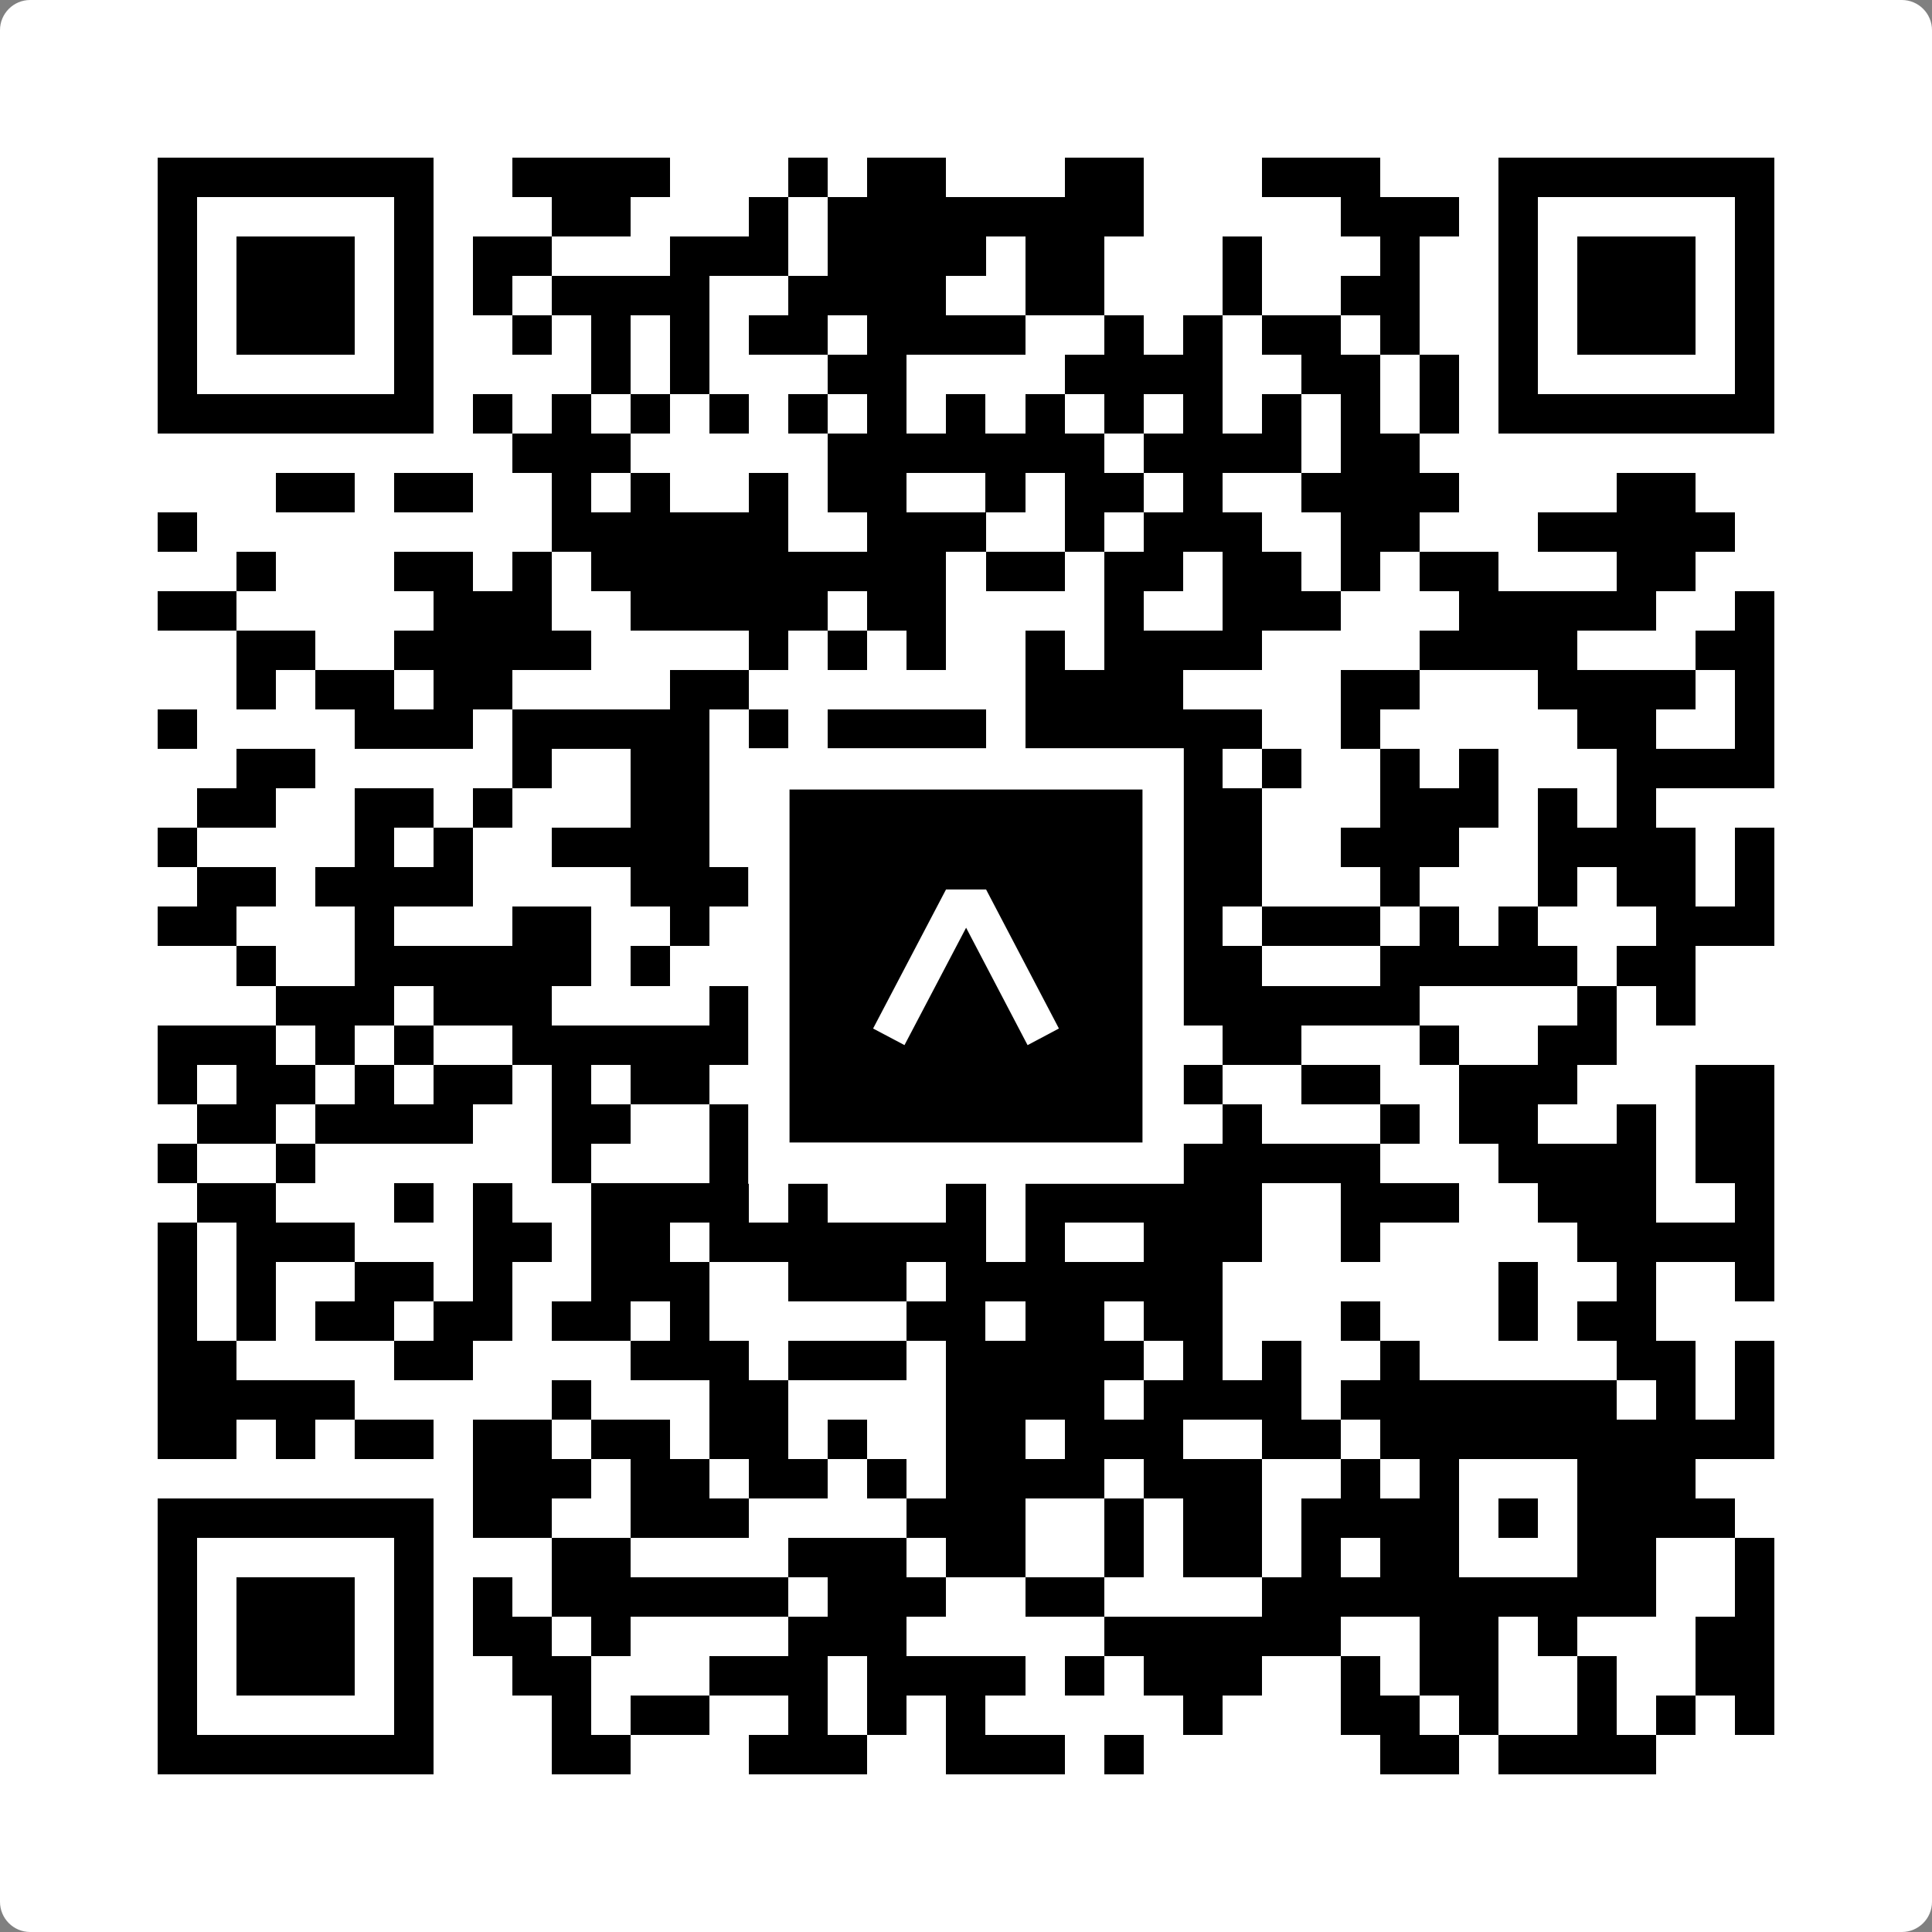
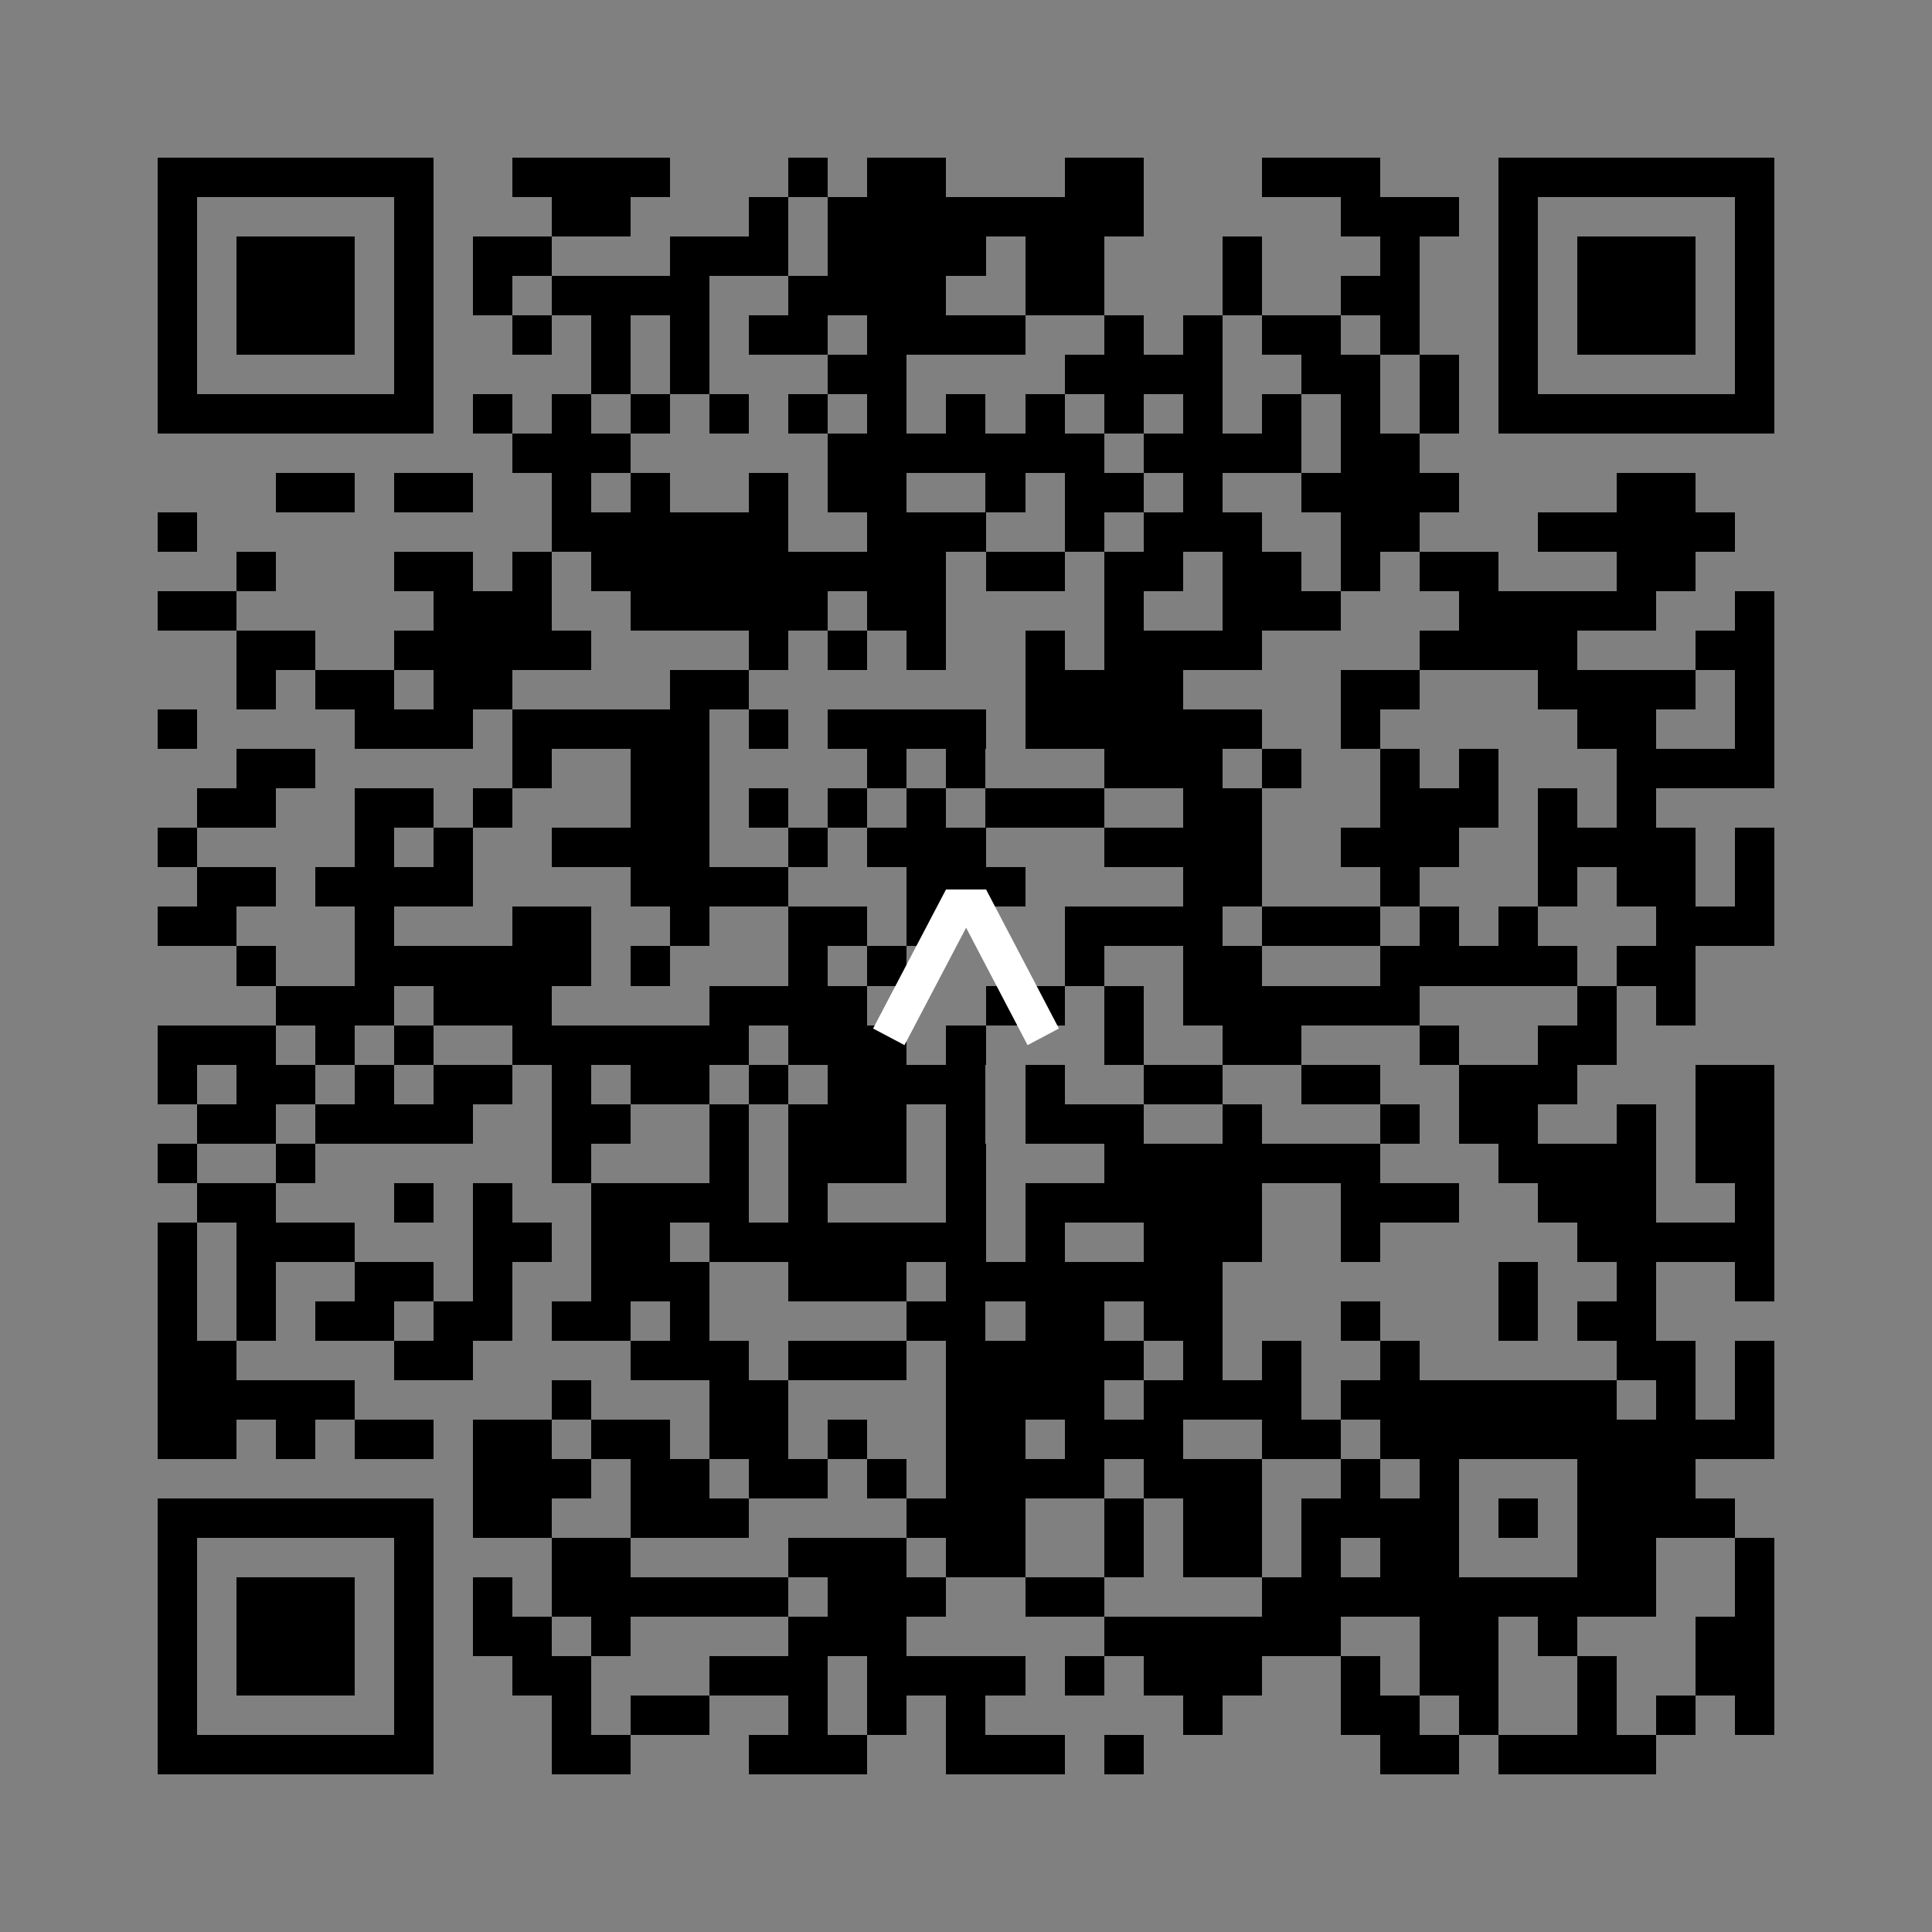
<svg xmlns="http://www.w3.org/2000/svg" width="512" height="512" viewBox="0 0 512 512" fill="none">
  <rect x="0" y="0" width="512" height="512" fill="#808080" stroke="none" />
-   <path d="M0 8C0 3.582 3.582 0 8 0H504C508.418 0 512 3.582 512 8V504C512 508.418 508.418 512 504 512H8C3.582 512 0 508.418 0 504V8Z" fill="white" />
  <svg viewBox="0 0 49 49" shape-rendering="crispEdges" height="512" width="512" x="0" y="0">
    <path stroke="#000000" d="M4 4.5h7m2 0h4m3 0h1m1 0h2m3 0h2m3 0h3m3 0h7M4 5.5h1m5 0h1m3 0h2m3 0h1m1 0h8m5 0h3m1 0h1m5 0h1M4 6.5h1m1 0h3m1 0h1m1 0h2m3 0h3m1 0h4m1 0h2m3 0h1m3 0h1m2 0h1m1 0h3m1 0h1M4 7.5h1m1 0h3m1 0h1m1 0h1m1 0h4m2 0h4m2 0h2m3 0h1m2 0h2m2 0h1m1 0h3m1 0h1M4 8.5h1m1 0h3m1 0h1m2 0h1m1 0h1m1 0h1m1 0h2m1 0h4m2 0h1m1 0h1m1 0h2m1 0h1m2 0h1m1 0h3m1 0h1M4 9.5h1m5 0h1m4 0h1m1 0h1m3 0h2m4 0h4m2 0h2m1 0h1m1 0h1m5 0h1M4 10.5h7m1 0h1m1 0h1m1 0h1m1 0h1m1 0h1m1 0h1m1 0h1m1 0h1m1 0h1m1 0h1m1 0h1m1 0h1m1 0h1m1 0h7M13 11.5h3m5 0h7m1 0h4m1 0h2M7 12.5h2m1 0h2m2 0h1m1 0h1m2 0h1m1 0h2m2 0h1m1 0h2m1 0h1m2 0h4m4 0h2M4 13.5h1m9 0h6m2 0h3m2 0h1m1 0h3m2 0h2m3 0h5M6 14.5h1m3 0h2m1 0h1m1 0h9m1 0h2m1 0h2m1 0h2m1 0h1m1 0h2m3 0h2M4 15.5h2m5 0h3m2 0h5m1 0h2m4 0h1m2 0h3m3 0h5m2 0h1M6 16.5h2m2 0h5m4 0h1m1 0h1m1 0h1m2 0h1m1 0h4m4 0h4m3 0h2M6 17.5h1m1 0h2m1 0h2m4 0h2m7 0h4m4 0h2m3 0h4m1 0h1M4 18.5h1m4 0h3m1 0h5m1 0h1m1 0h4m1 0h6m2 0h1m5 0h2m2 0h1M6 19.5h2m5 0h1m2 0h2m4 0h1m1 0h1m3 0h3m1 0h1m2 0h1m1 0h1m3 0h4M5 20.5h2m2 0h2m1 0h1m3 0h2m1 0h1m1 0h1m1 0h1m1 0h3m2 0h2m3 0h3m1 0h1m1 0h1M4 21.5h1m4 0h1m1 0h1m2 0h4m2 0h1m1 0h3m3 0h4m2 0h3m2 0h4m1 0h1M5 22.5h2m1 0h4m4 0h4m3 0h3m4 0h2m3 0h1m3 0h1m1 0h2m1 0h1M4 23.5h2m3 0h1m3 0h2m2 0h1m2 0h2m1 0h1m3 0h4m1 0h3m1 0h1m1 0h1m3 0h3M6 24.5h1m2 0h6m1 0h1m3 0h1m1 0h1m4 0h1m2 0h2m3 0h5m1 0h2M7 25.5h3m1 0h3m4 0h4m3 0h2m1 0h1m1 0h6m4 0h1m1 0h1M4 26.5h3m1 0h1m1 0h1m2 0h6m1 0h3m1 0h1m3 0h1m2 0h2m3 0h1m2 0h2M4 27.5h1m1 0h2m1 0h1m1 0h2m1 0h1m1 0h2m1 0h1m1 0h4m1 0h1m2 0h2m2 0h2m2 0h3m3 0h2M5 28.5h2m1 0h4m2 0h2m2 0h1m1 0h3m1 0h1m1 0h3m2 0h1m3 0h1m1 0h2m2 0h1m1 0h2M4 29.5h1m2 0h1m6 0h1m3 0h1m1 0h3m1 0h1m3 0h7m3 0h4m1 0h2M5 30.5h2m3 0h1m1 0h1m2 0h4m1 0h1m3 0h1m1 0h6m2 0h3m2 0h3m2 0h1M4 31.5h1m1 0h3m3 0h2m1 0h2m1 0h7m1 0h1m2 0h3m2 0h1m5 0h5M4 32.5h1m1 0h1m2 0h2m1 0h1m2 0h3m2 0h3m1 0h7m7 0h1m2 0h1m2 0h1M4 33.5h1m1 0h1m1 0h2m1 0h2m1 0h2m1 0h1m5 0h2m1 0h2m1 0h2m3 0h1m3 0h1m1 0h2M4 34.5h2m4 0h2m4 0h3m1 0h3m1 0h5m1 0h1m1 0h1m2 0h1m5 0h2m1 0h1M4 35.5h5m5 0h1m3 0h2m4 0h4m1 0h4m1 0h7m1 0h1m1 0h1M4 36.5h2m1 0h1m1 0h2m1 0h2m1 0h2m1 0h2m1 0h1m2 0h2m1 0h3m2 0h2m1 0h10M12 37.5h3m1 0h2m1 0h2m1 0h1m1 0h4m1 0h3m2 0h1m1 0h1m3 0h3M4 38.5h7m1 0h2m2 0h3m4 0h3m2 0h1m1 0h2m1 0h4m1 0h1m1 0h4M4 39.5h1m5 0h1m3 0h2m4 0h3m1 0h2m2 0h1m1 0h2m1 0h1m1 0h2m3 0h2m2 0h1M4 40.5h1m1 0h3m1 0h1m1 0h1m1 0h6m1 0h3m2 0h2m4 0h10m2 0h1M4 41.5h1m1 0h3m1 0h1m1 0h2m1 0h1m4 0h3m5 0h6m2 0h2m1 0h1m3 0h2M4 42.5h1m1 0h3m1 0h1m2 0h2m3 0h3m1 0h4m1 0h1m1 0h3m2 0h1m1 0h2m2 0h1m2 0h2M4 43.5h1m5 0h1m3 0h1m1 0h2m2 0h1m1 0h1m1 0h1m5 0h1m3 0h2m1 0h1m2 0h1m1 0h1m1 0h1M4 44.5h7m3 0h2m3 0h3m2 0h3m1 0h1m6 0h2m1 0h4" />
  </svg>
-   <rect x="203.755" y="203.755" width="104.49" height="104.49" fill="black" stroke="white" stroke-width="10.949" />
  <svg x="203.755" y="203.755" width="104.49" height="104.49" viewBox="0 0 116 116" fill="none">
    <path d="M63.911 35.496L52.114 35.496L30.667 76.393L39.902 81.271L58.033 46.739L76.117 81.283L85.333 76.385L63.911 35.496Z" fill="white" />
  </svg>
</svg>